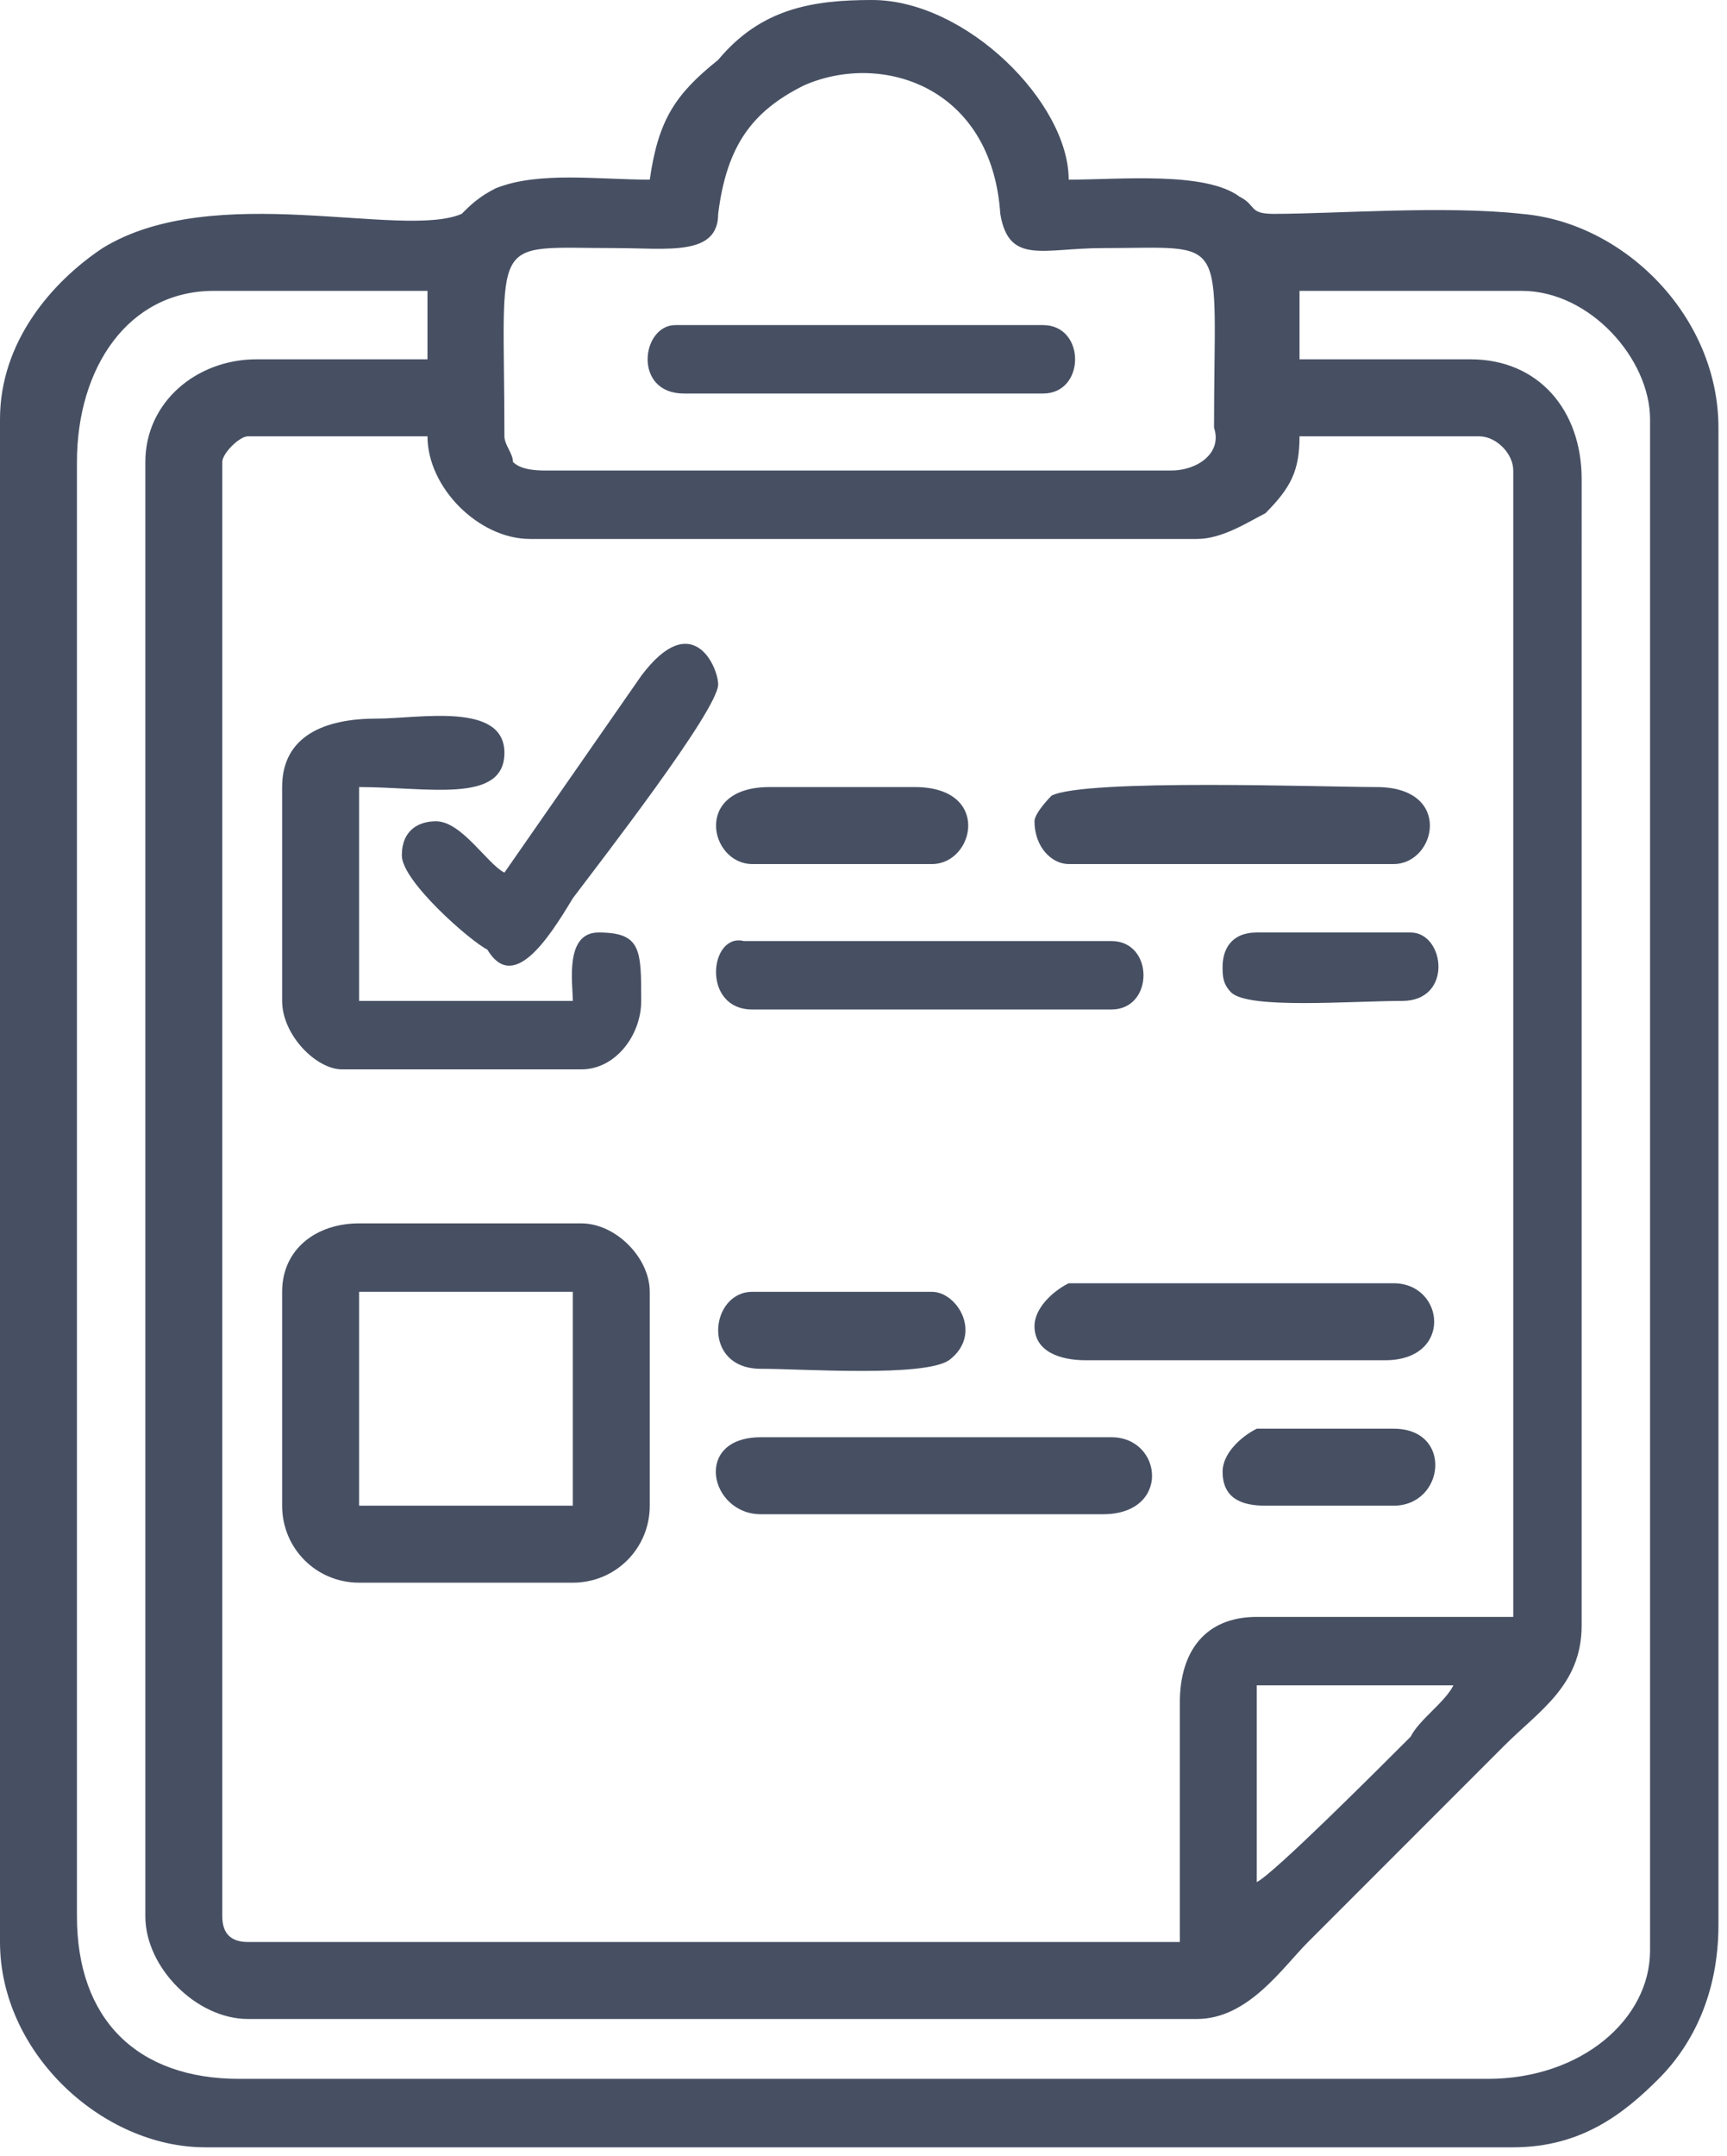
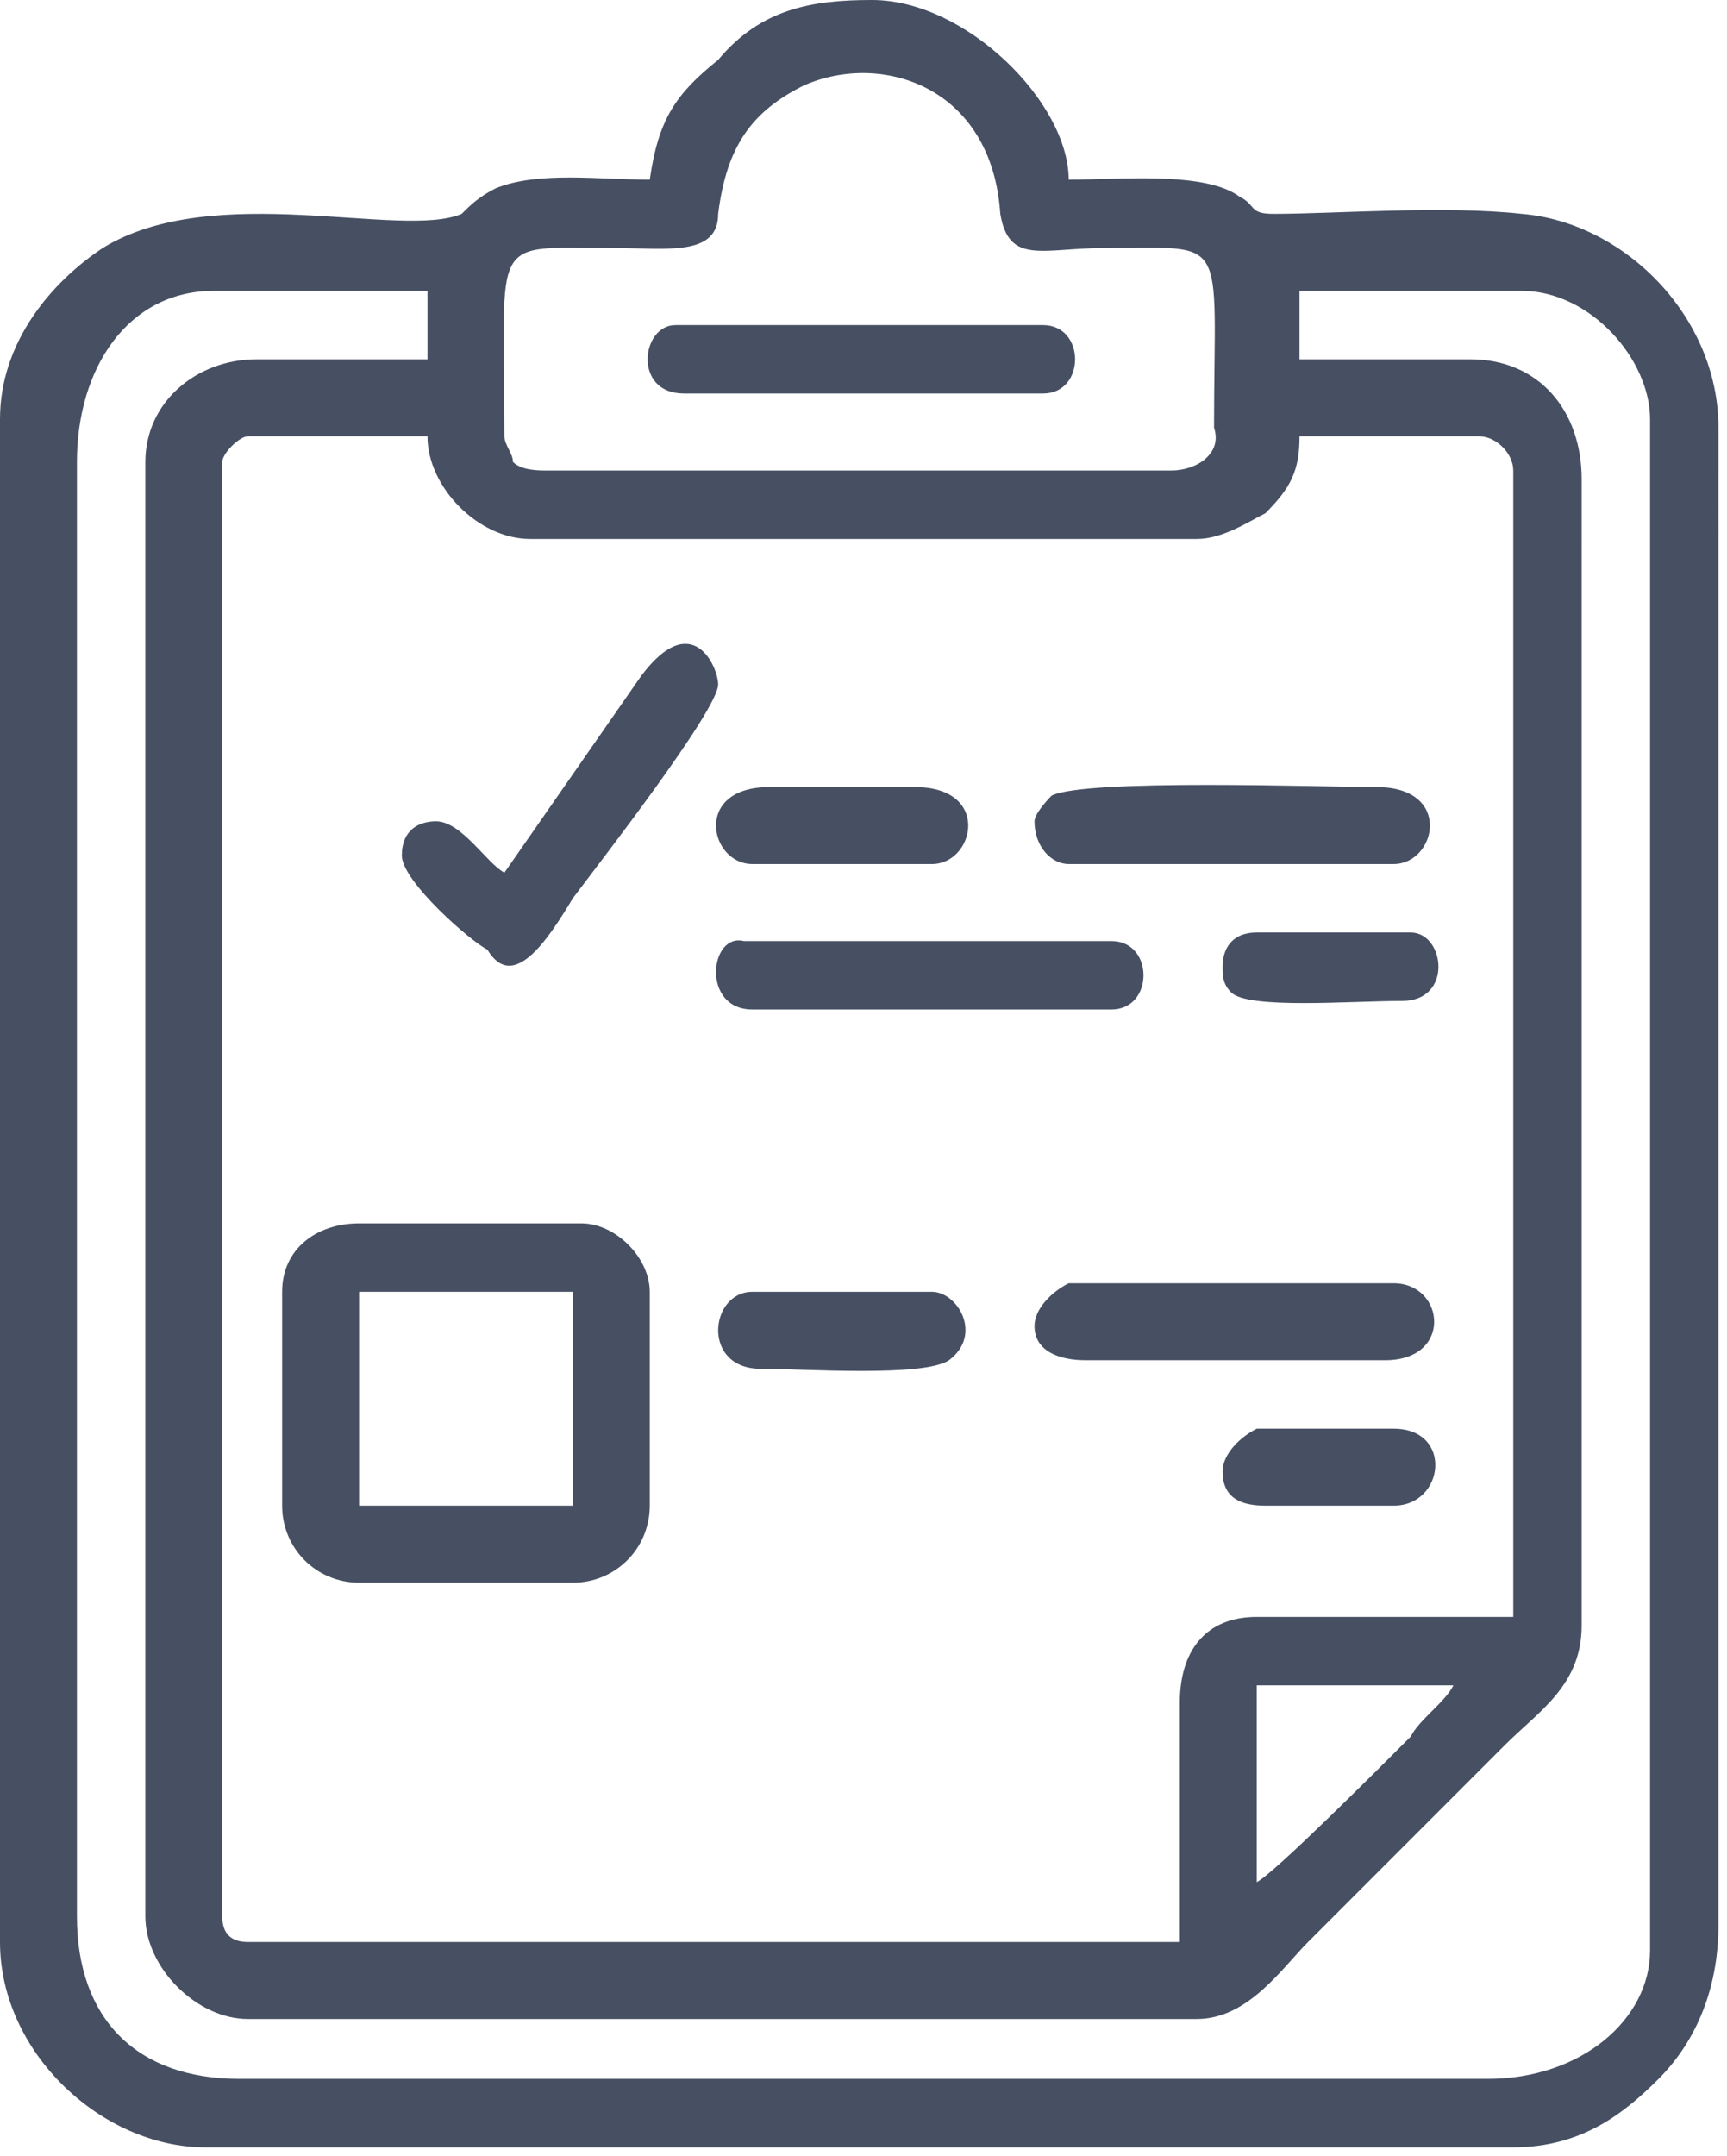
<svg xmlns="http://www.w3.org/2000/svg" version="1.1" id="Layer_1" x="0px" y="0px" viewBox="0 0 20.2 25.2" style="enable-background:new 0 0 20.2 25.2;" xml:space="preserve">
  <style type="text/css">
	.st0{fill:#475063;}
</style>
  <g>
    <path class="st0" d="M7.6,2.1C7,2.1,6.3,2,5.8,2.2C5.6,2.3,5.5,2.4,5.4,2.5C4.7,2.8,2.5,2.1,1.2,2.9C0.6,3.3,0,4,0,4.9v17.8   c0,1.3,1.2,2.4,2.4,2.4h15.3c0.8,0,1.3-0.4,1.7-0.8c0.4-0.4,0.7-1,0.7-1.8V5c0-1.3-1.1-2.4-2.3-2.5c-0.9-0.1-2.2,0-2.9,0   c-0.3,0-0.2-0.1-0.4-0.2c-0.4-0.3-1.4-0.2-2-0.2c0-0.9-1.2-2.1-2.3-2.1C9.5,0,8.9,0.1,8.4,0.7C7.9,1.1,7.7,1.4,7.6,2.1 M1.7,5.4v17   c0,0.6,0.6,1.2,1.2,1.2H14c0.6,0,1-0.6,1.3-0.9l2.3-2.3c0.4-0.4,0.9-0.7,0.9-1.4V5.6c0-0.8-0.5-1.4-1.3-1.4h-2V3.4h2.6   c0.8,0,1.5,0.8,1.5,1.5v17.9c0,0.8-0.8,1.5-1.9,1.5H2.8c-1.2,0-1.9-0.7-1.9-1.9v-17c0-1.1,0.6-2,1.6-2H5v0.8H3   C2.3,4.2,1.7,4.7,1.7,5.4z M13.7,5.5H6.4c-0.1,0-0.3,0-0.4-0.1c0-0.1-0.1-0.2-0.1-0.3c0-2.4-0.2-2.2,1.3-2.2c0.6,0,1.2,0.1,1.2-0.4   c0.1-0.8,0.4-1.2,1-1.5c0.9-0.4,2.2,0,2.3,1.5c0.1,0.6,0.5,0.4,1.2,0.4c1.5,0,1.3-0.2,1.3,2.1C14.3,5.3,14,5.5,13.7,5.5z    M13.8,19.9v2.8H2.9c-0.2,0-0.3-0.1-0.3-0.3v-17c0-0.1,0.2-0.3,0.3-0.3H5c0,0.6,0.6,1.2,1.2,1.2H14c0.3,0,0.6-0.2,0.8-0.3   c0.3-0.3,0.4-0.5,0.4-0.9h2.1c0.2,0,0.4,0.2,0.4,0.4v13.4h-3C14.1,18.9,13.8,19.3,13.8,19.9z M14.7,22v-2.3H17   c-0.1,0.2-0.4,0.4-0.5,0.6C16.1,20.7,14.9,21.9,14.7,22z" />
    <path class="st0" d="M3.3,15.1v2.5c0,0.5,0.4,0.9,0.9,0.9h2.5c0.5,0,0.9-0.4,0.9-0.9v-2.5c0-0.4-0.4-0.8-0.8-0.8H4.2   C3.7,14.3,3.3,14.6,3.3,15.1 M4.2,15.1h2.5v2.5H4.2V15.1z" />
-     <path class="st0" d="M3.3,9.2v2.5c0,0.4,0.4,0.8,0.7,0.8h2.8c0.4,0,0.7-0.4,0.7-0.8c0-0.6,0-0.8-0.5-0.8c-0.4,0-0.3,0.6-0.3,0.8   H4.2V9.2c0.8,0,1.7,0.2,1.7-0.4c0-0.6-1-0.4-1.5-0.4C3.8,8.4,3.3,8.6,3.3,9.2" />
    <path class="st0" d="M5.9,10.2c-0.2-0.1-0.5-0.6-0.8-0.6c-0.2,0-0.4,0.1-0.4,0.4c0,0.3,0.8,1,1,1.1c0.3,0.5,0.7-0.1,1-0.6   C7,10.1,8.4,8.3,8.4,8c0-0.2-0.3-0.9-0.9-0.1L5.9,10.2z" />
-     <path class="st0" d="M8.9,17.7h4c0.8,0,0.7-0.9,0.1-0.9H8.9C8.1,16.8,8.3,17.7,8.9,17.7" />
    <path class="st0" d="M8.8,11.8H13c0.5,0,0.5-0.8,0-0.8H8.7C8.3,10.9,8.2,11.8,8.8,11.8" />
    <path class="st0" d="M8,4.6h4.2c0.5,0,0.5-0.8,0-0.8H7.9C7.5,3.8,7.4,4.6,8,4.6" />
    <path class="st0" d="M12.1,9.6c0,0.3,0.2,0.5,0.4,0.5h3.8c0.5,0,0.7-0.9-0.2-0.9c-0.6,0-3.4-0.1-3.8,0.1   C12.3,9.3,12.1,9.5,12.1,9.6" />
    <path class="st0" d="M12.1,15.5c0,0.3,0.3,0.4,0.6,0.4h3.5c0.8,0,0.7-0.9,0.1-0.9h-3.8C12.3,15.1,12.1,15.3,12.1,15.5" />
    <path class="st0" d="M8.9,16c0.5,0,1.9,0.1,2.2-0.1c0.4-0.3,0.1-0.8-0.2-0.8H8.8C8.3,15.1,8.2,16,8.9,16" />
    <path class="st0" d="M8.8,10.1h2.1c0.5,0,0.7-0.9-0.2-0.9H9C8.1,9.2,8.3,10.1,8.8,10.1" />
    <path class="st0" d="M14.3,17.2c0,0.3,0.2,0.4,0.5,0.4h1.5c0.6,0,0.7-0.9,0-0.9h-1.6C14.5,16.8,14.3,17,14.3,17.2" />
    <path class="st0" d="M14.3,11.3c0,0.1,0,0.2,0.1,0.3c0.2,0.2,1.4,0.1,2,0.1c0.6,0,0.5-0.8,0.1-0.8h-1.8   C14.4,10.9,14.3,11.1,14.3,11.3" />
  </g>
</svg>